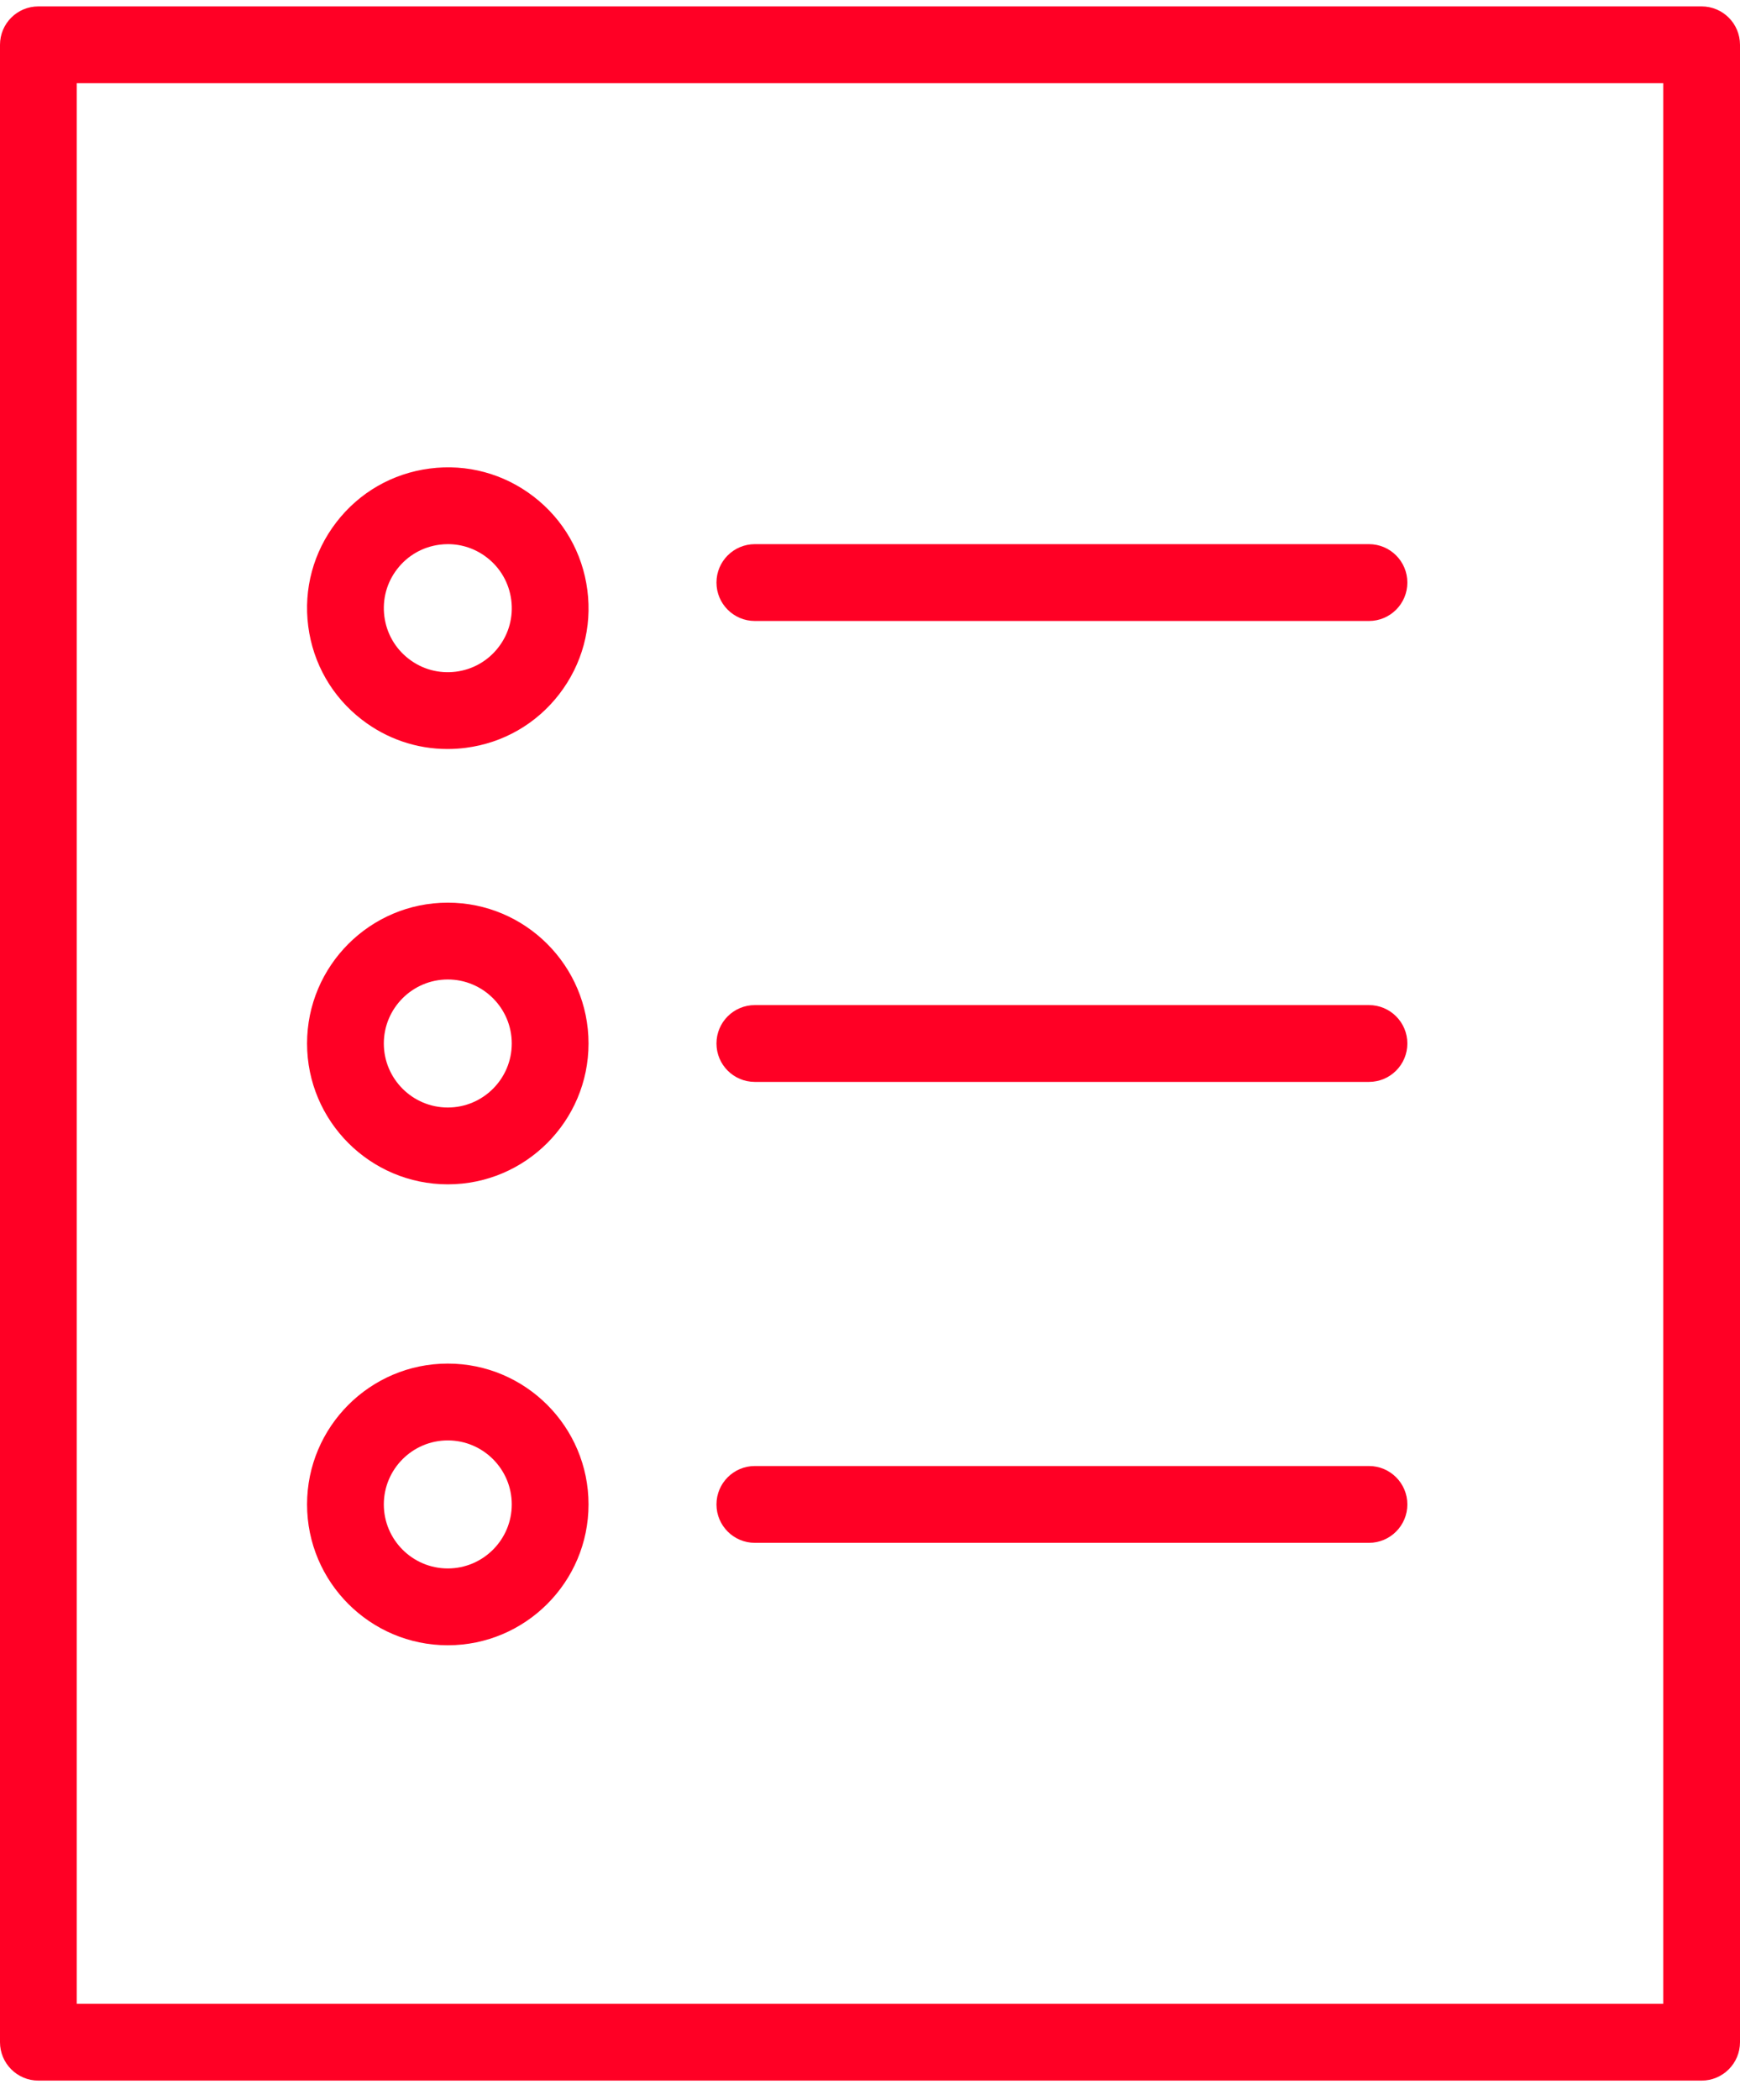
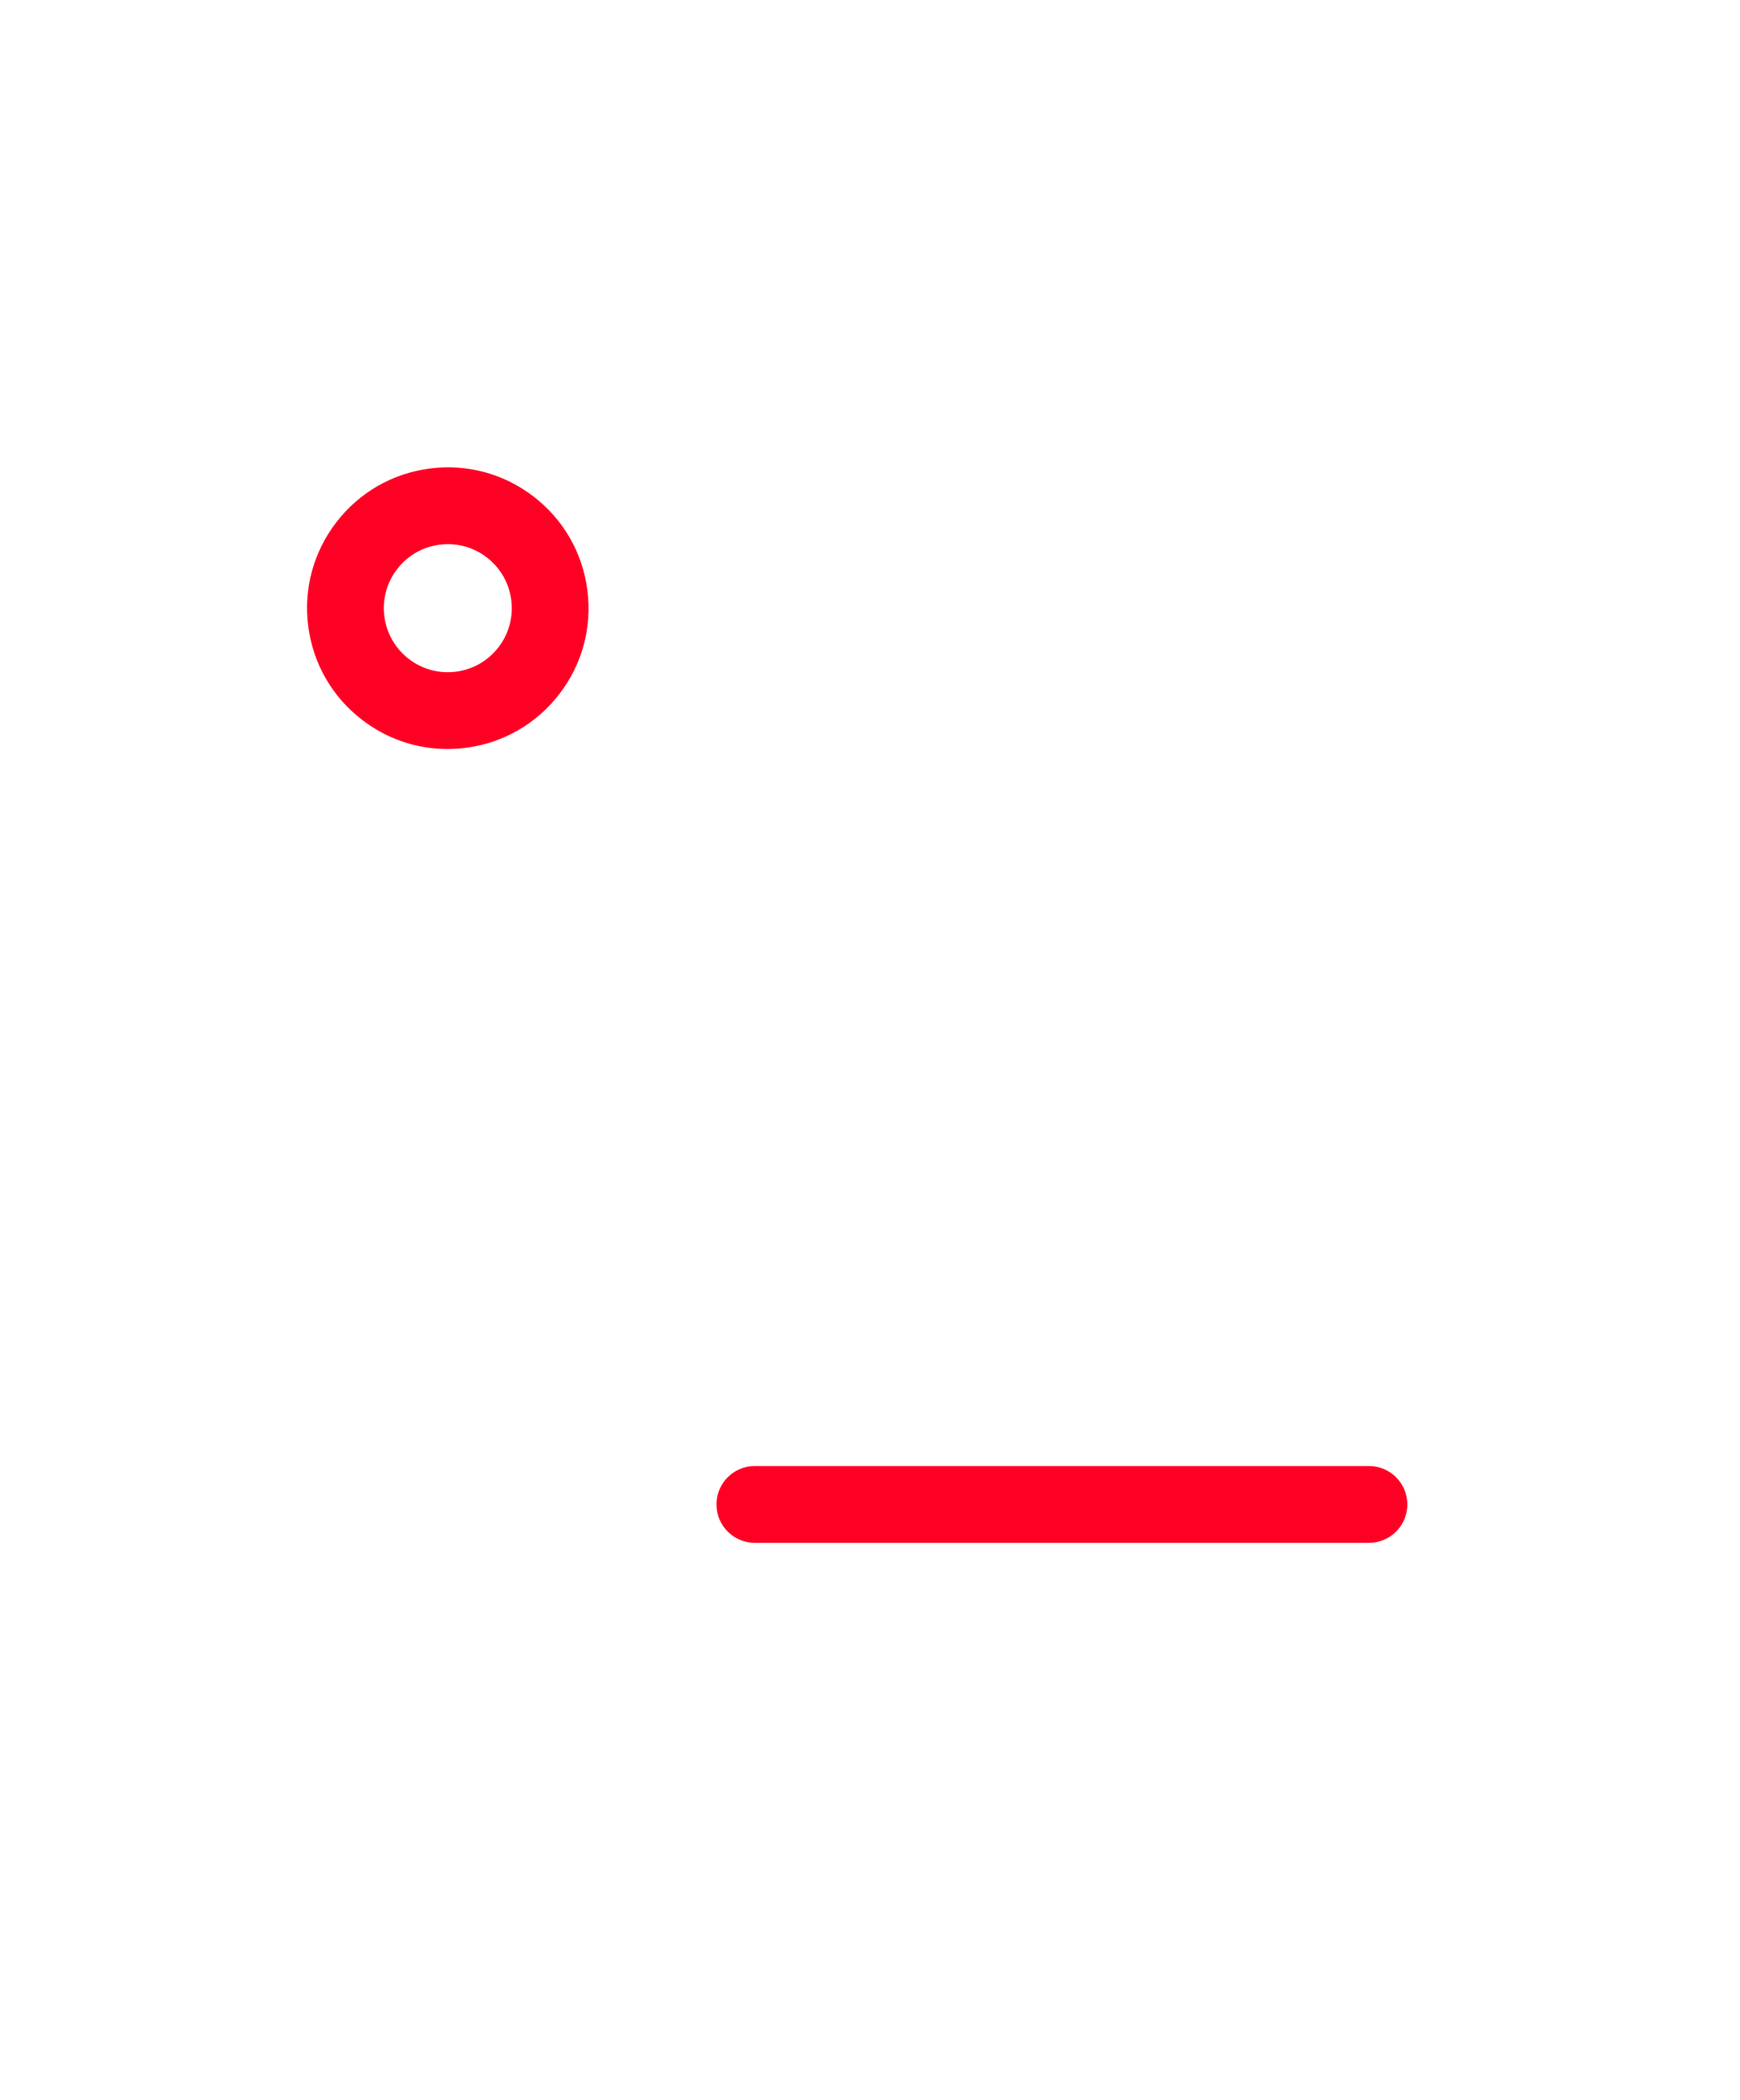
<svg xmlns="http://www.w3.org/2000/svg" width="68" height="82" viewBox="0 0 68 82" fill="none">
-   <path d="M66.5 0.25H1.5C0.671 0.25 0 0.921 0 1.75V79.75C0 80.578 0.671 81.25 1.5 81.25H66.5C67.328 81.25 68 80.578 68 79.75V1.75C68 0.921 67.328 0.25 66.5 0.25ZM65 78.25H3V3.25H65V78.25Z" fill="#FF0025" />
-   <path d="M29.5 24.25H53.5C54.328 24.25 55 23.579 55 22.75C55 21.921 54.328 21.25 53.5 21.25H29.5C28.671 21.25 28 21.921 28 22.75C28 23.579 28.671 24.25 29.5 24.25Z" fill="#FF0025" />
-   <path d="M29.5 42.25H53.5C54.328 42.25 55 41.579 55 40.75C55 39.921 54.328 39.25 53.5 39.25H29.5C28.671 39.25 28 39.921 28 40.75C28 41.579 28.671 42.25 29.5 42.25Z" fill="#FF0025" />
  <path d="M29.5 60.25H53.5C54.328 60.25 55 59.578 55 58.75C55 57.922 54.328 57.25 53.5 57.25H29.5C28.671 57.25 28 57.922 28 58.75C28 59.578 28.671 60.25 29.5 60.25Z" fill="#FF0025" />
  <path d="M14.144 28.106C15.116 28.855 16.282 29.25 17.489 29.25C17.727 29.25 17.968 29.234 18.208 29.203C19.665 29.014 20.961 28.269 21.857 27.106C22.753 25.943 23.144 24.499 22.954 23.043C22.765 21.586 22.02 20.29 20.857 19.394C19.693 18.497 18.248 18.107 16.794 18.297C15.337 18.486 14.041 19.231 13.145 20.394C12.249 21.557 11.857 23 12.046 24.457C12.235 25.914 12.98 27.21 14.144 28.106ZM15.52 22.225C15.927 21.696 16.517 21.357 17.179 21.271C17.288 21.257 17.397 21.25 17.506 21.25C18.054 21.25 18.585 21.43 19.026 21.77C19.555 22.177 19.894 22.767 19.98 23.429C20.065 24.091 19.889 24.747 19.481 25.276C19.074 25.805 18.484 26.144 17.822 26.23C17.158 26.315 16.504 26.139 15.975 25.731C15.446 25.324 15.107 24.734 15.021 24.072C14.936 23.409 15.112 22.753 15.52 22.225Z" fill="#FF0025" />
-   <path d="M17.5 46.25C20.533 46.25 23 43.782 23 40.75C23 37.717 20.533 35.25 17.5 35.25C14.467 35.25 12 37.717 12 40.75C12 43.782 14.467 46.25 17.5 46.25ZM17.5 38.25C18.878 38.25 20 39.372 20 40.75C20 42.129 18.878 43.25 17.5 43.25C16.122 43.25 15 42.129 15 40.75C15 39.372 16.122 38.25 17.5 38.25Z" fill="#FF0025" />
-   <path d="M17.5 64.25C20.533 64.25 23 61.782 23 58.75C23 55.718 20.533 53.25 17.5 53.25C14.467 53.25 12 55.718 12 58.75C12 61.782 14.467 64.25 17.5 64.25ZM17.5 56.25C18.878 56.25 20 57.371 20 58.75C20 60.129 18.878 61.25 17.5 61.25C16.122 61.25 15 60.129 15 58.75C15 57.371 16.122 56.25 17.5 56.25Z" fill="#FF0025" />
</svg>